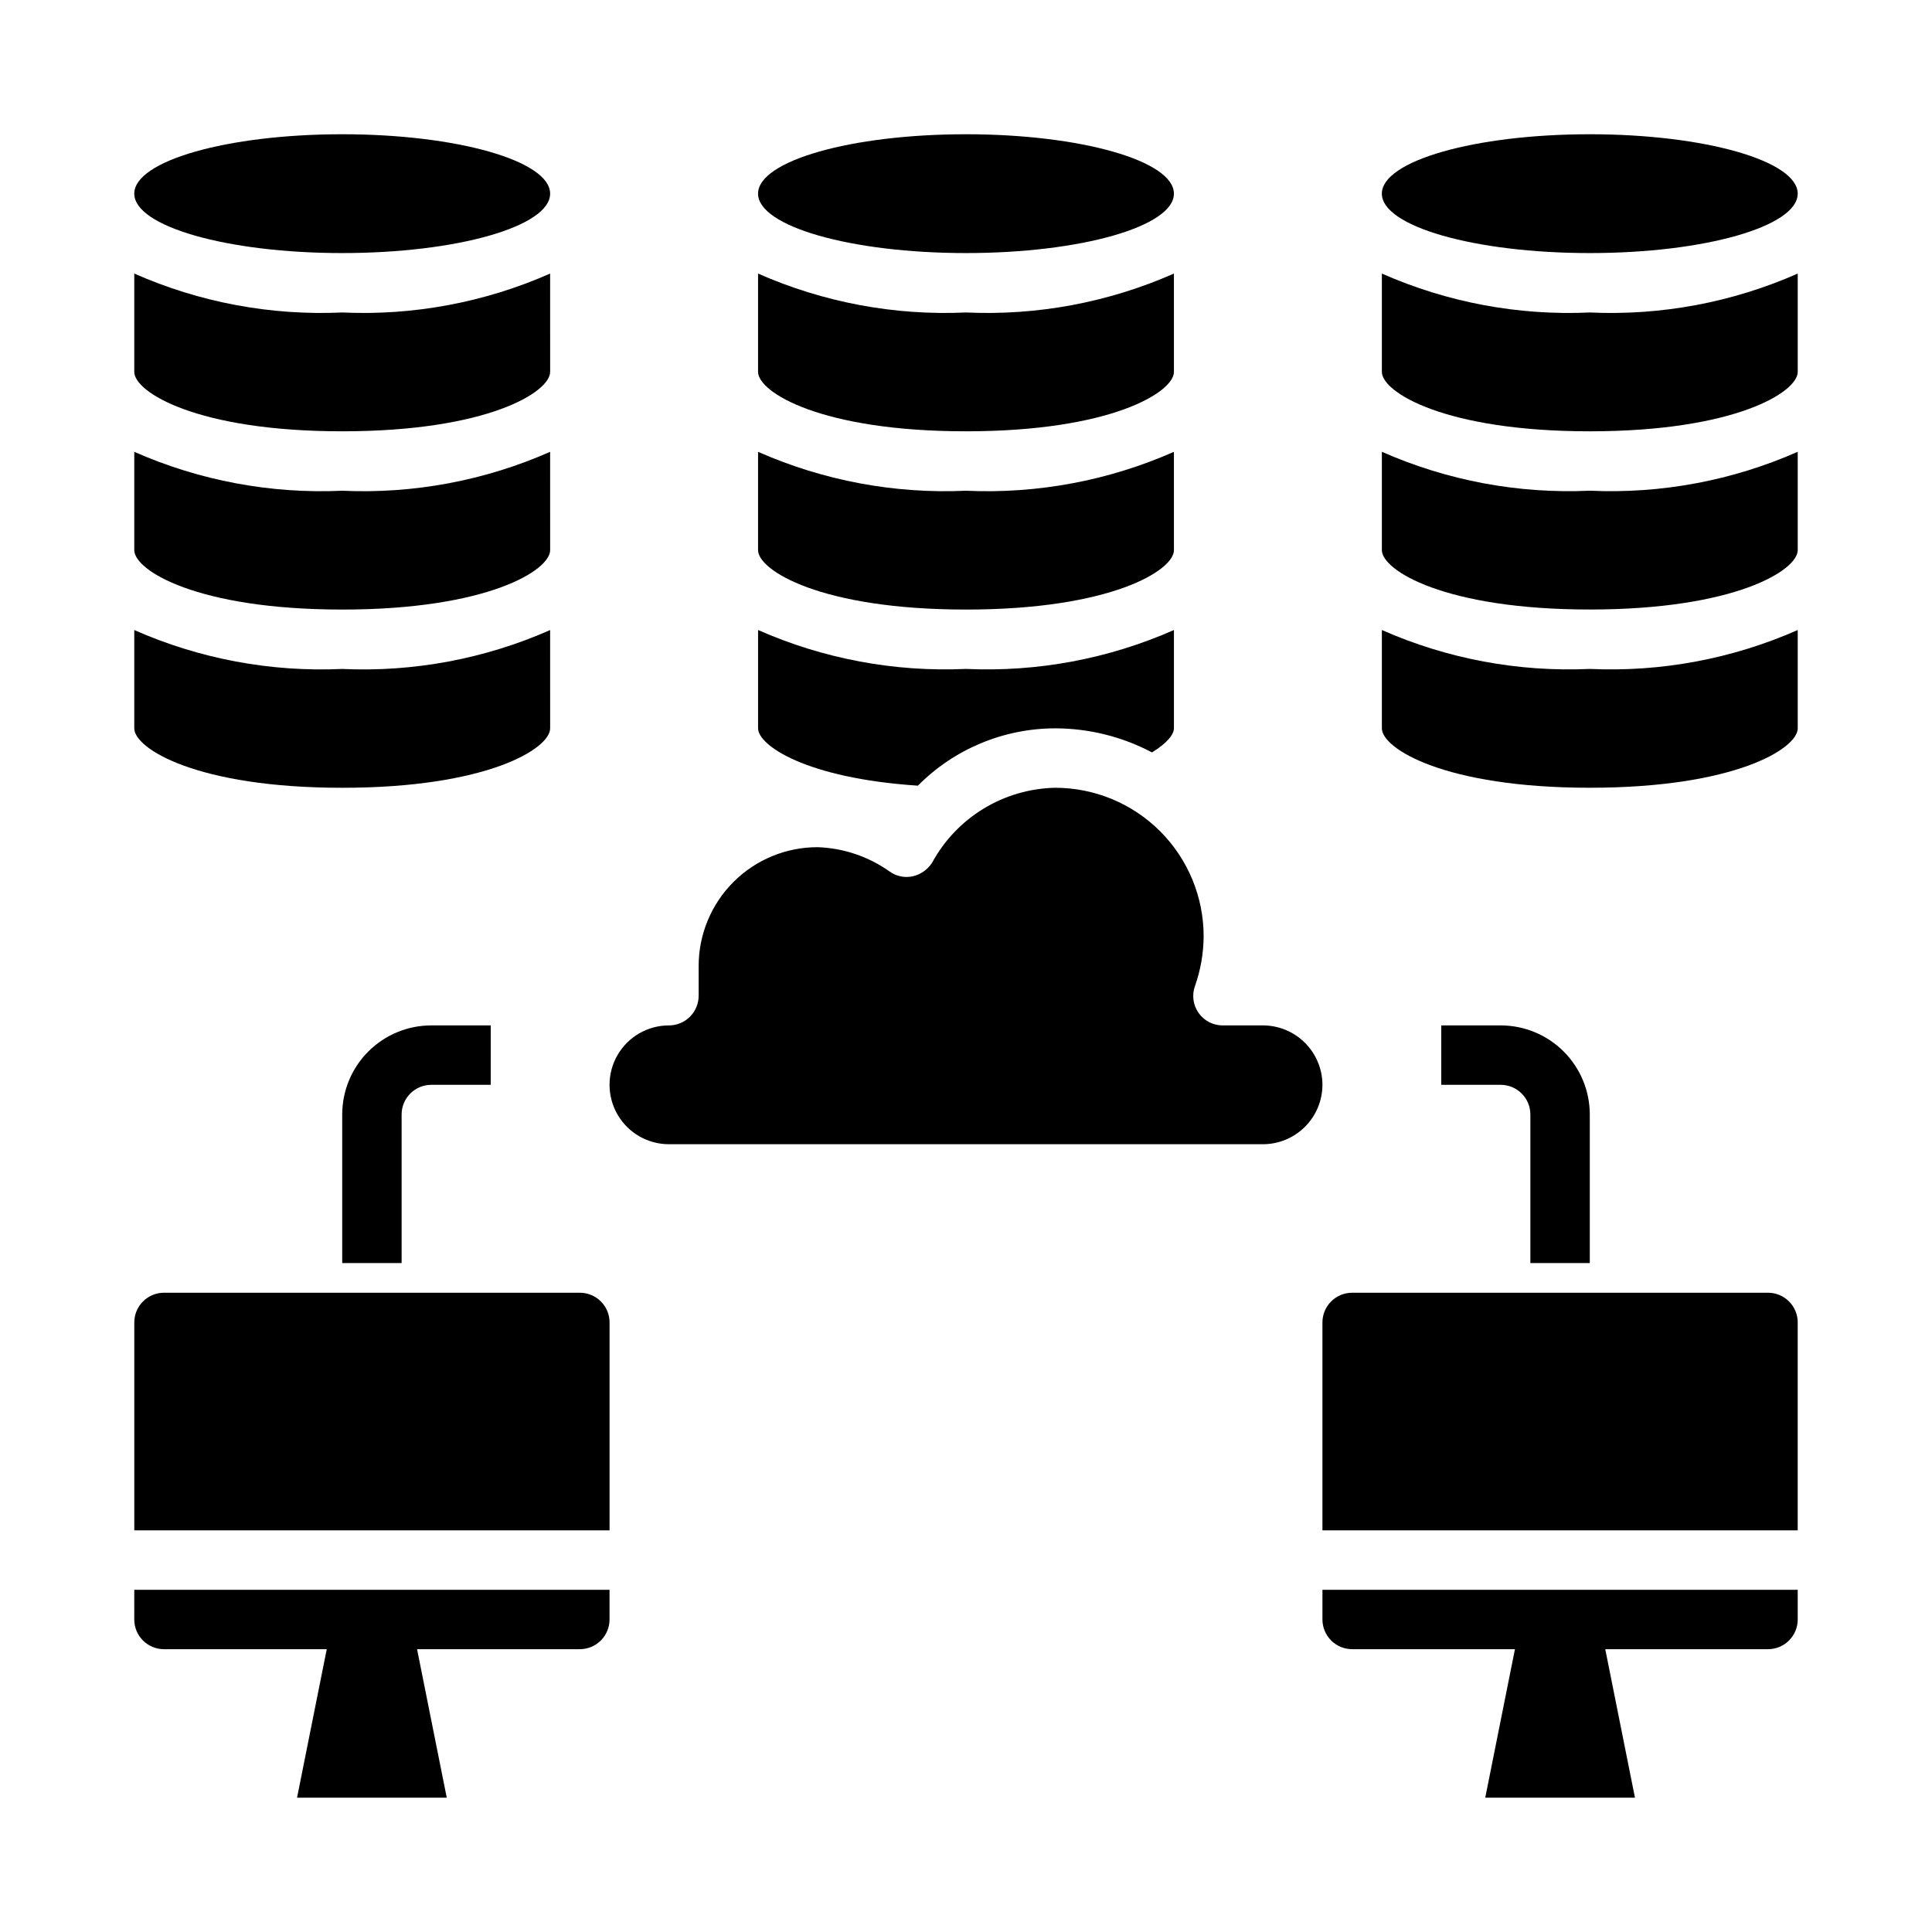
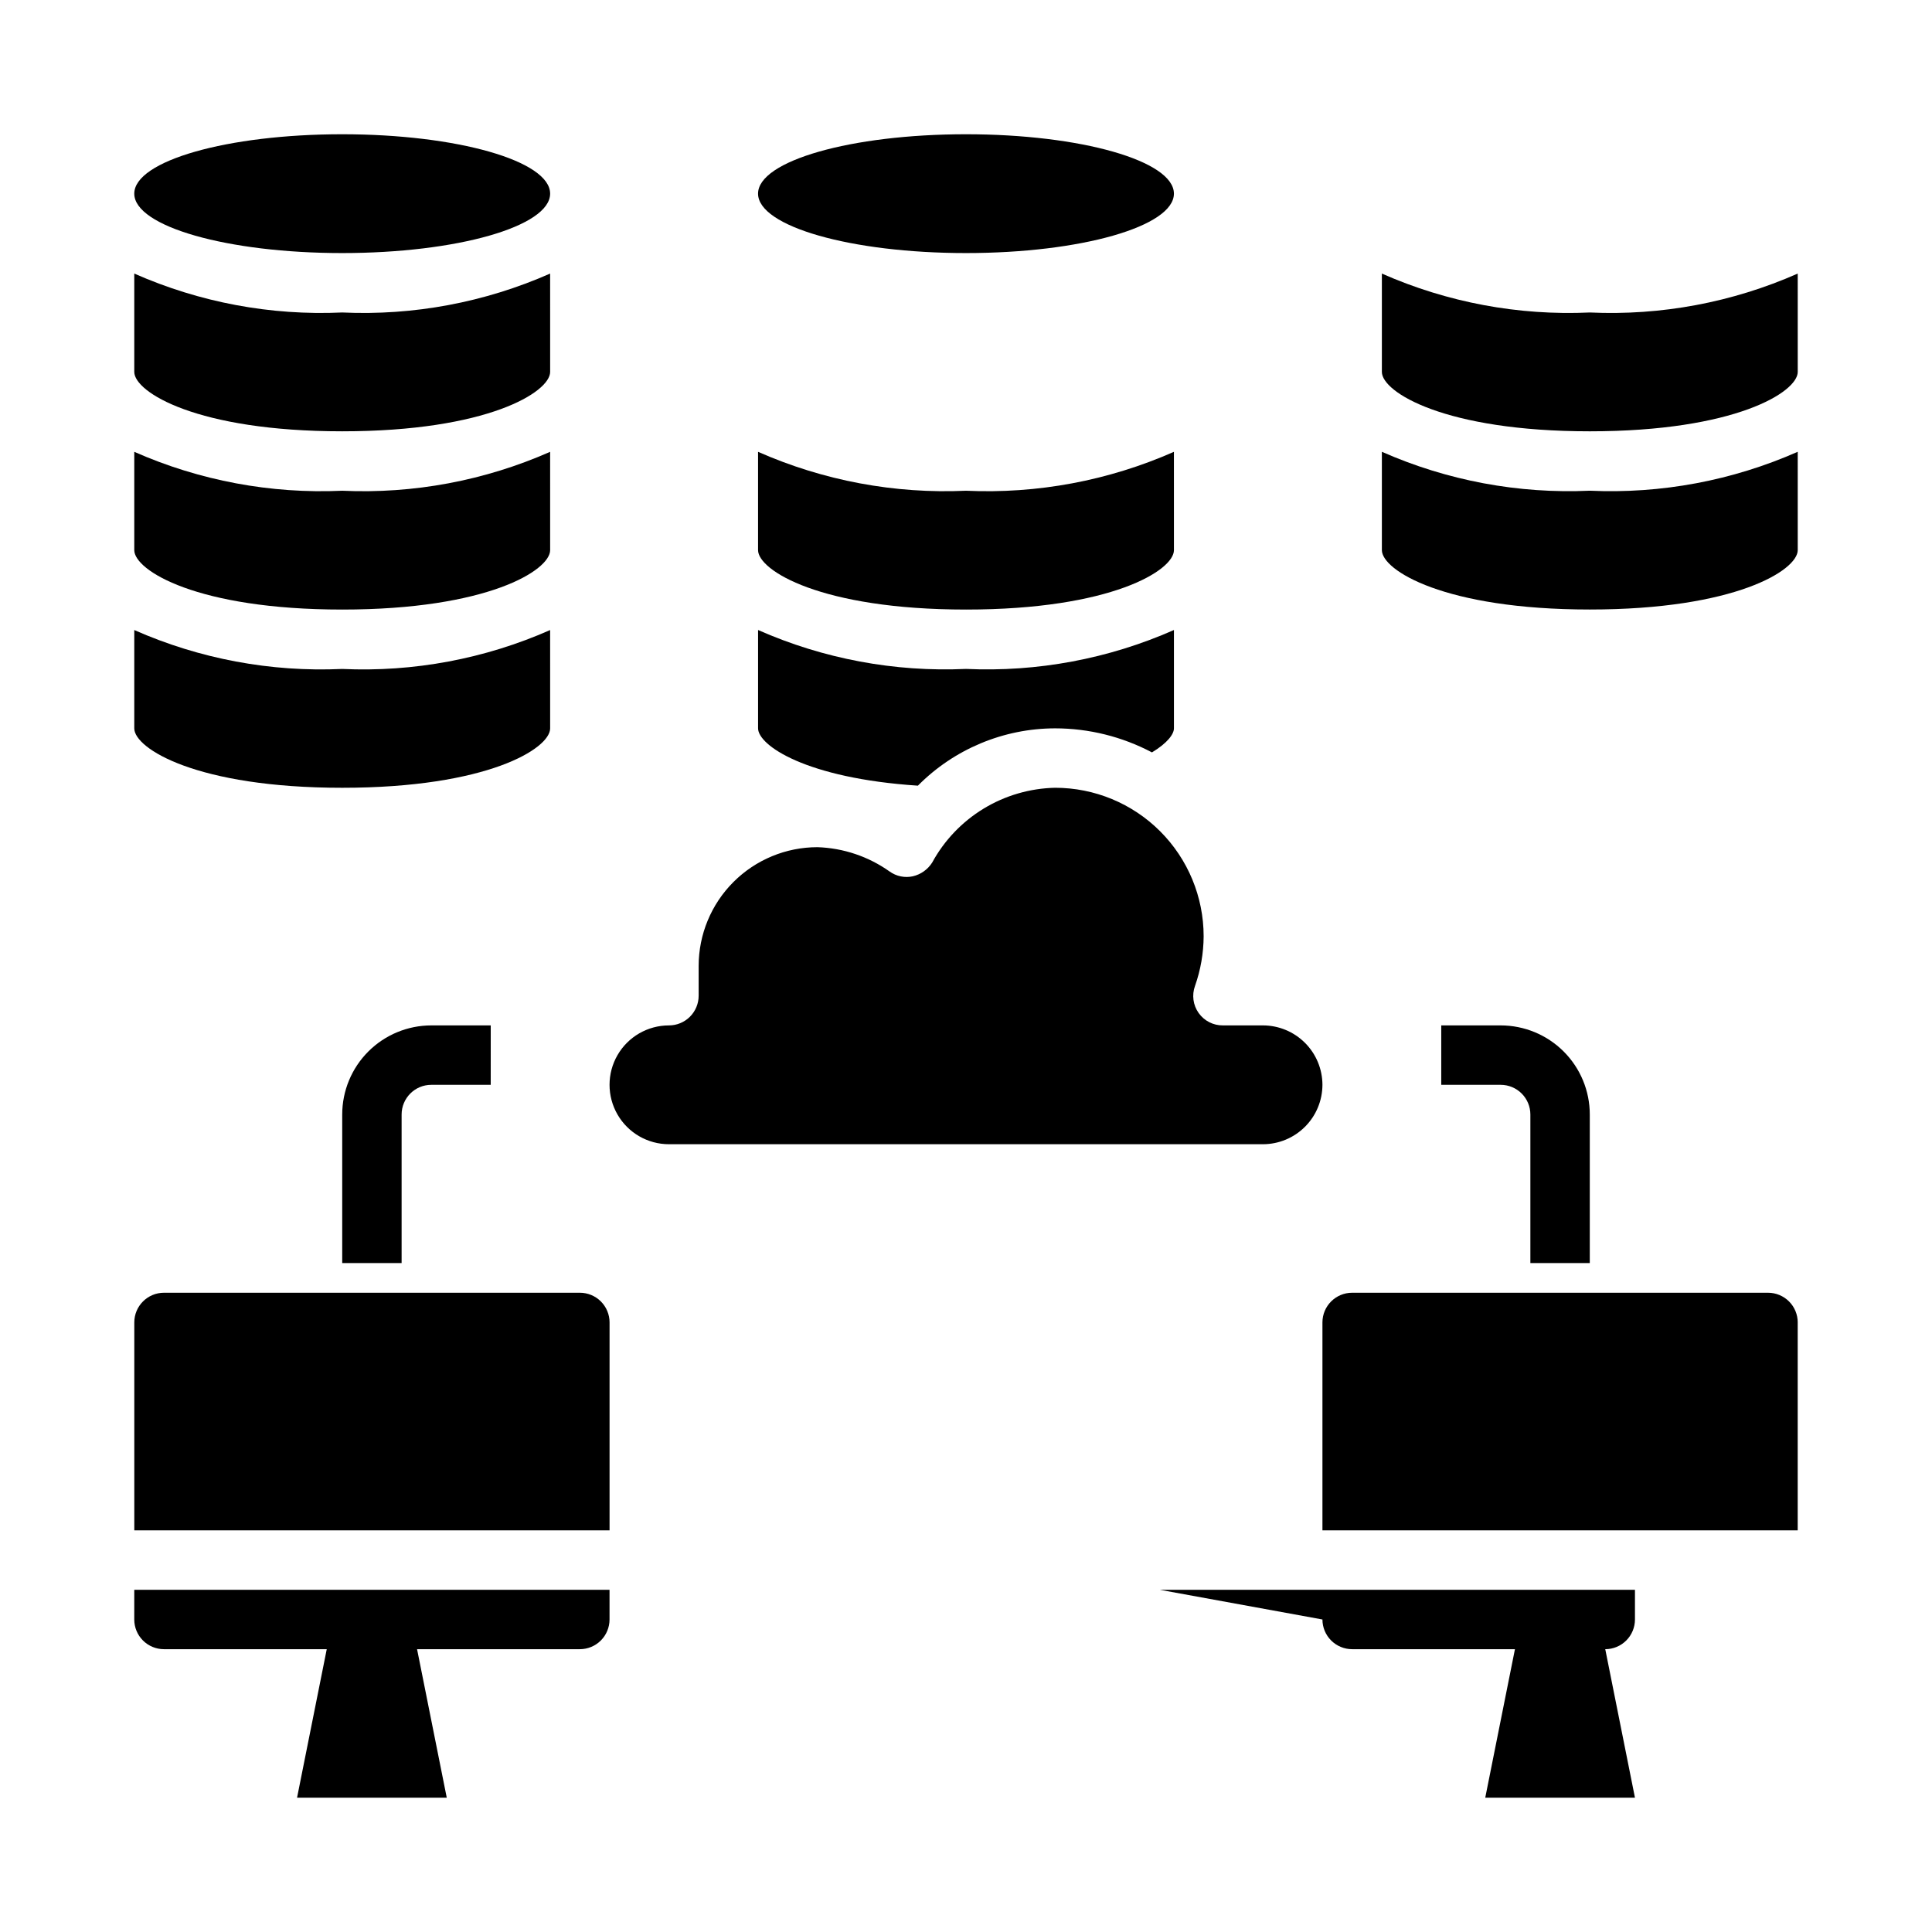
<svg xmlns="http://www.w3.org/2000/svg" fill="#000000" width="800px" height="800px" version="1.1" viewBox="144 144 512 512">
  <g>
    <path d="m305.54 494.46v55.105h-125.95v-55.105c0-4.348 3.523-7.871 7.871-7.871h110.21c2.086 0 4.09 0.832 5.566 2.305 1.473 1.477 2.305 3.481 2.305 5.566z" />
    <path d="m455.1 195.32c0 8.695-24.668 15.746-55.102 15.746s-55.105-7.051-55.105-15.746c0-8.695 24.672-15.742 55.105-15.742s55.102 7.047 55.102 15.742" />
    <path d="m179.58 573.18c0 2.086 0.828 4.09 2.305 5.566 1.477 1.477 3.481 2.305 5.566 2.305h43.141l-7.871 39.359h39.676l-7.871-39.359h43.137c2.086 0 4.09-0.828 5.566-2.305 1.473-1.477 2.305-3.481 2.305-5.566v-7.871h-125.95z" />
    <path d="m400 305.54c38.496 0 55.105-10.391 55.105-15.742l-0.004-26.059c-17.324 7.644-36.184 11.176-55.102 10.312-18.918 0.863-37.781-2.668-55.105-10.312v26.055c0 5.356 16.609 15.746 55.105 15.746z" />
-     <path d="m400 258.3c38.496 0 55.105-10.391 55.105-15.742l-0.004-26.059c-17.324 7.648-36.184 11.18-55.102 10.312-18.918 0.867-37.781-2.664-55.105-10.312v26.059c0 5.352 16.609 15.742 55.105 15.742z" />
    <path d="m387.25 352.21c9.617-9.703 22.707-15.172 36.367-15.191 8.945 0.008 17.754 2.195 25.664 6.375 4.172-2.519 5.824-4.879 5.824-6.375v-26.059c-17.324 7.648-36.184 11.176-55.102 10.312-18.918 0.863-37.781-2.664-55.105-10.312v26.059c0 4.484 12.594 13.223 42.352 15.191z" />
    <path d="m289.79 195.32c0 8.695-24.668 15.746-55.102 15.746s-55.105-7.051-55.105-15.746c0-8.695 24.672-15.742 55.105-15.742s55.102 7.047 55.102 15.742" />
    <path d="m234.69 258.3c38.496 0 55.105-10.391 55.105-15.742l-0.004-26.059c-17.324 7.648-36.184 11.18-55.102 10.312-18.918 0.867-37.781-2.664-55.105-10.312v26.059c0 5.352 16.609 15.742 55.105 15.742z" />
    <path d="m234.69 352.77c38.496 0 55.105-10.391 55.105-15.742l-0.004-26.059c-17.324 7.648-36.184 11.176-55.102 10.312-18.918 0.863-37.781-2.664-55.105-10.312v26.059c0 5.352 16.609 15.742 55.105 15.742z" />
    <path d="m234.69 305.54c38.496 0 55.105-10.391 55.105-15.742l-0.004-26.059c-17.324 7.644-36.184 11.176-55.102 10.312-18.918 0.863-37.781-2.668-55.105-10.312v26.055c0 5.356 16.609 15.746 55.105 15.746z" />
    <path d="m494.46 431.49c-0.012 4.172-1.672 8.168-4.625 11.117-2.949 2.949-6.945 4.613-11.117 4.625h-157.44c-5.625 0-10.82-3-13.633-7.871s-2.812-10.875 0-15.746c2.812-4.871 8.008-7.871 13.633-7.871 2.09 0 4.09-0.828 5.566-2.305s2.305-3.481 2.305-5.566v-7.871c0-8.352 3.32-16.363 9.223-22.266 5.906-5.906 13.918-9.223 22.266-9.223 6.871 0.227 13.523 2.473 19.129 6.453 1.777 1.27 4.008 1.73 6.141 1.262 2.113-0.492 3.949-1.793 5.117-3.621 3.203-5.887 7.906-10.82 13.629-14.305 5.723-3.481 12.266-5.391 18.961-5.535 10.441 0 20.453 4.148 27.832 11.527 7.383 7.383 11.531 17.395 11.531 27.832-0.023 4.481-0.797 8.922-2.285 13.148-0.879 2.402-0.523 5.086 0.957 7.176 1.477 2.09 3.883 3.32 6.441 3.293h10.629c4.172 0.012 8.168 1.676 11.117 4.625 2.953 2.949 4.613 6.949 4.625 11.121z" />
    <path d="m565.31 478.72v-39.359c0-6.266-2.488-12.27-6.918-16.699-4.43-4.43-10.438-6.918-16.699-6.918h-15.746v15.742h15.742l0.004 0.004c2.086 0 4.09 0.828 5.566 2.305 1.477 1.477 2.305 3.477 2.305 5.566v39.359z" />
    <path d="m234.69 439.36v39.359h15.742v-39.359c0-4.348 3.523-7.871 7.871-7.871h15.742l0.004-15.746h-15.746c-6.262 0-12.27 2.488-16.699 6.918-4.426 4.43-6.914 10.434-6.914 16.699z" />
    <path d="m510.21 263.73v26.055c0 5.352 16.609 15.742 55.105 15.742s55.105-10.391 55.105-15.742l-0.004-26.055c-17.324 7.644-36.184 11.176-55.102 10.312-18.918 0.863-37.781-2.668-55.105-10.312z" />
-     <path d="m510.21 310.96v26.059c0 5.352 16.609 15.742 55.105 15.742s55.105-10.391 55.105-15.742l-0.004-26.059c-17.324 7.648-36.184 11.176-55.102 10.312-18.918 0.863-37.781-2.664-55.105-10.312z" />
    <path d="m510.21 216.5v26.059c0 5.352 16.609 15.742 55.105 15.742s55.105-10.391 55.105-15.742l-0.004-26.059c-17.324 7.648-36.184 11.18-55.102 10.312-18.918 0.867-37.781-2.664-55.105-10.312z" />
-     <path d="m620.41 195.32c0 8.695-24.668 15.746-55.102 15.746s-55.105-7.051-55.105-15.746c0-8.695 24.672-15.742 55.105-15.742s55.102 7.047 55.102 15.742" />
    <path d="m620.41 494.46v55.105h-125.95v-55.105c0-4.348 3.527-7.871 7.875-7.871h110.21c2.09 0 4.09 0.832 5.566 2.305 1.477 1.477 2.305 3.481 2.305 5.566z" />
-     <path d="m494.46 573.18c0 2.086 0.832 4.09 2.309 5.566 1.477 1.477 3.477 2.305 5.566 2.305h43.141l-7.871 39.359h39.676l-7.871-39.359h43.133c2.09 0 4.09-0.828 5.566-2.305s2.305-3.481 2.305-5.566v-7.871h-125.95z" />
+     <path d="m494.46 573.18c0 2.086 0.832 4.09 2.309 5.566 1.477 1.477 3.477 2.305 5.566 2.305h43.141l-7.871 39.359h39.676l-7.871-39.359c2.09 0 4.09-0.828 5.566-2.305s2.305-3.481 2.305-5.566v-7.871h-125.95z" />
  </g>
</svg>